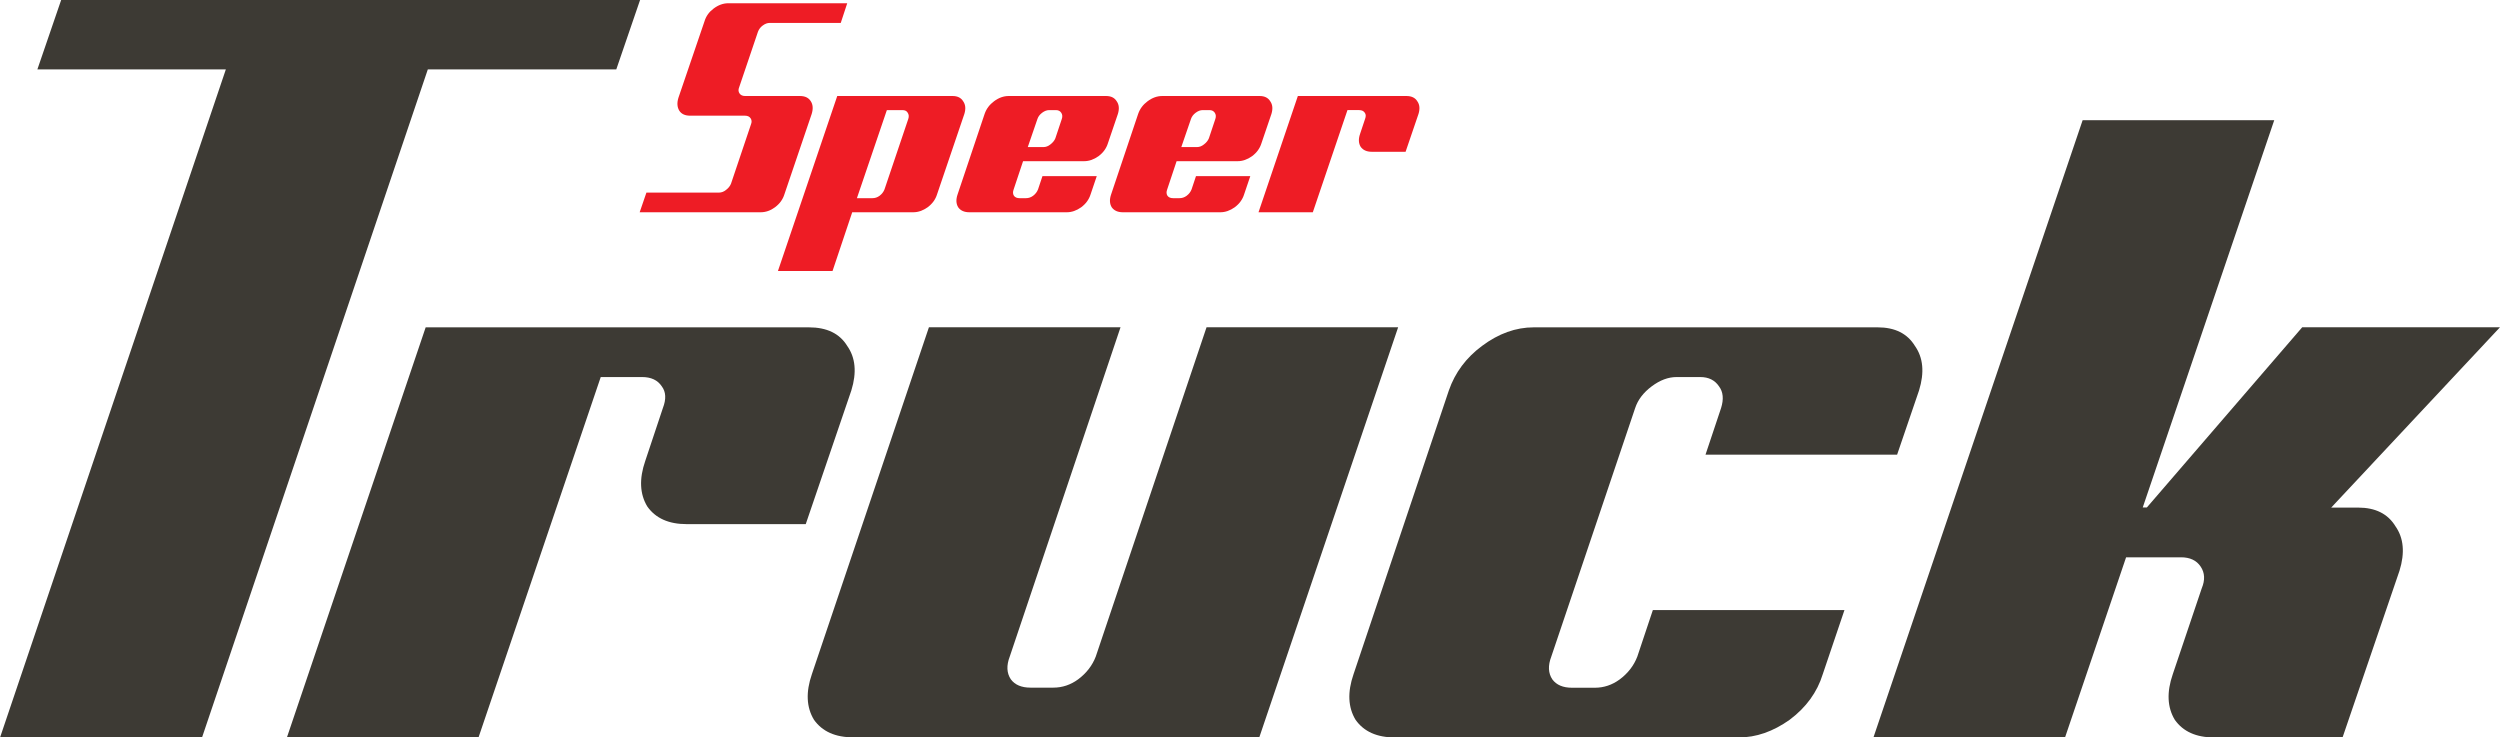
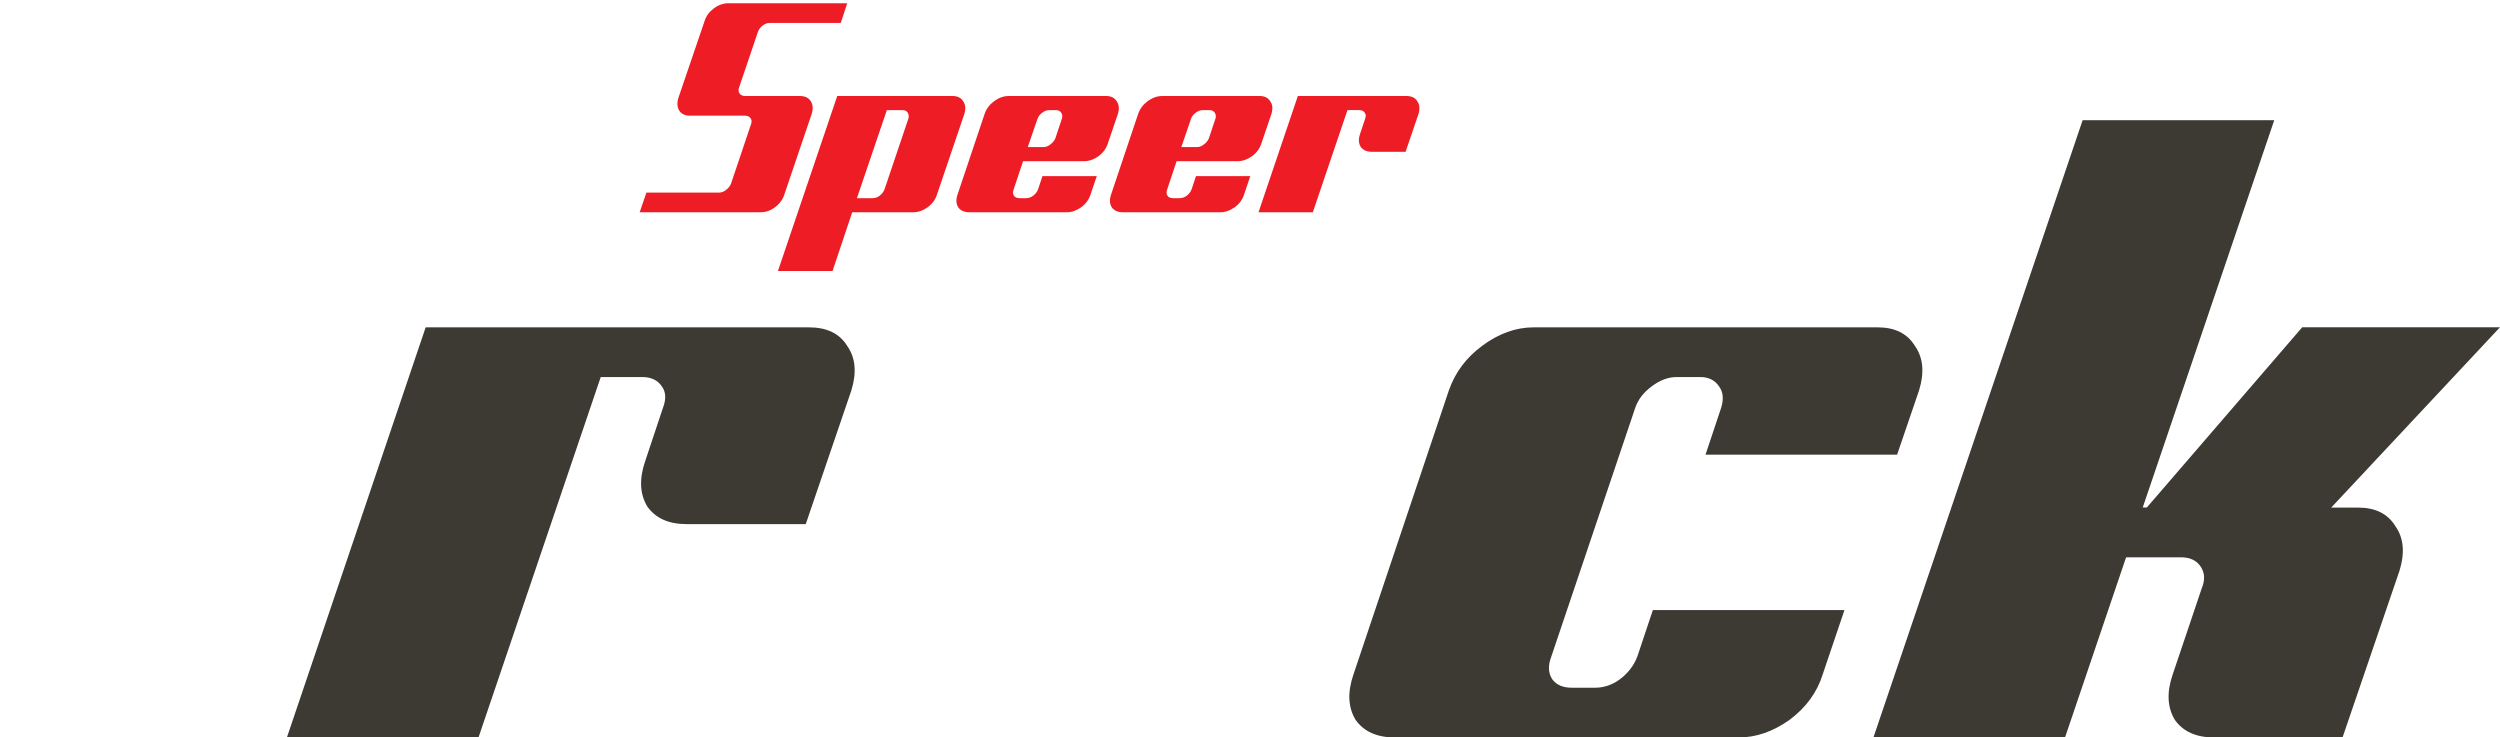
<svg xmlns="http://www.w3.org/2000/svg" xmlns:ns1="http://www.inkscape.org/namespaces/inkscape" xmlns:ns2="http://sodipodi.sourceforge.net/DTD/sodipodi-0.dtd" width="96.559" height="28.48" viewBox="0 0 25.548 7.535" version="1.1" id="svg5" ns1:version="1.3.2 (091e20e, 2023-11-25, custom)" ns2:docname="speerTruck.svg">
  <ns2:namedview id="namedview7" pagecolor="#000000" bordercolor="#eeeeee" borderopacity="1" ns1:pageshadow="0" ns1:pageopacity="0" ns1:pagecheckerboard="0" ns1:document-units="mm" showgrid="false" fit-margin-top="0" fit-margin-left="0" fit-margin-right="0" fit-margin-bottom="0" ns1:zoom="17.597674" ns1:cx="48.614379" ns1:cy="22.815515" ns1:window-width="2560" ns1:window-height="1377" ns1:window-x="1" ns1:window-y="-8" ns1:window-maximized="1" ns1:current-layer="layer1" ns1:showpageshadow="0" ns1:deskcolor="#d1d1d1" showborder="false" borderlayer="false" />
  <defs id="defs2" />
  <g ns1:label="Ebene 1" ns1:groupmode="layer" id="layer1" transform="translate(-49.516,-84.922)">
    <g aria-label="Speer" id="text2894" style="font-size:3px;line-height:1.25;font-family:Global;-inkscape-font-specification:Global;letter-spacing:0px;display:inline;fill:#ee1c25;stroke-width:0.075">
      <path d="m 58.174,84.955 h -1.215 q -0.078,0 -0.15,0.054 -0.069,0.051 -0.093,0.129 l -0.267,0.783 q -0.024,0.078 0.009,0.132 0.033,0.051 0.111,0.051 h 0.561 q 0.039,0 0.057,0.027 0.018,0.027 0.003,0.063 l -0.204,0.606 q -0.015,0.036 -0.051,0.063 -0.033,0.027 -0.072,0.027 h -0.741 l -0.069,0.201 h 1.236 q 0.078,0 0.147,-0.051 0.072,-0.054 0.096,-0.132 l 0.279,-0.822 q 0.024,-0.078 -0.009,-0.129 -0.033,-0.054 -0.111,-0.054 h -0.561 q -0.039,0 -0.057,-0.027 -0.018,-0.027 -0.003,-0.063 l 0.192,-0.567 q 0.015,-0.039 0.048,-0.063 0.036,-0.027 0.072,-0.027 h 0.726 z" id="path22511" />
      <path d="m 59.371,86.086 q 0.024,-0.078 -0.012,-0.129 -0.033,-0.054 -0.108,-0.054 h -1.179 l -0.606,1.788 h 0.558 l 0.201,-0.6 h 0.624 q 0.075,0 0.147,-0.051 0.072,-0.054 0.096,-0.132 z m -0.573,0.051 -0.243,0.72 q -0.015,0.039 -0.051,0.066 -0.033,0.024 -0.072,0.024 h -0.159 l 0.306,-0.9 h 0.159 q 0.039,0 0.054,0.027 0.018,0.027 0.006,0.063 z" id="path22513" style="stroke-width:0.075;stroke-dasharray:none;stroke:none;stroke-opacity:1;fill:#ee1c25;fill-opacity:1" />
      <path d="m 60.94,86.086 q 0.024,-0.078 -0.012,-0.129 -0.033,-0.054 -0.108,-0.054 h -0.996 q -0.078,0 -0.15,0.054 -0.069,0.051 -0.096,0.129 l -0.276,0.822 q -0.027,0.078 0.006,0.132 0.036,0.051 0.114,0.051 h 0.996 q 0.075,0 0.147,-0.051 0.072,-0.054 0.096,-0.132 l 0.063,-0.186 h -0.555 l -0.045,0.135 q -0.015,0.039 -0.051,0.066 -0.033,0.024 -0.072,0.024 h -0.066 q -0.039,0 -0.057,-0.024 -0.018,-0.027 -0.003,-0.066 l 0.096,-0.288 h 0.624 q 0.075,0 0.147,-0.051 0.072,-0.054 0.096,-0.132 z m -0.573,0.051 -0.066,0.198 q -0.015,0.036 -0.051,0.063 -0.033,0.027 -0.072,0.027 h -0.159 l 0.099,-0.288 q 0.012,-0.036 0.048,-0.063 0.036,-0.027 0.072,-0.027 h 0.069 q 0.036,0 0.054,0.027 0.018,0.027 0.006,0.063 z" id="path22515" />
      <path d="m 62.509,86.086 q 0.024,-0.078 -0.012,-0.129 -0.033,-0.054 -0.108,-0.054 h -0.996 q -0.078,0 -0.15,0.054 -0.069,0.051 -0.096,0.129 l -0.276,0.822 q -0.027,0.078 0.006,0.132 0.036,0.051 0.114,0.051 h 0.996 q 0.075,0 0.147,-0.051 0.072,-0.054 0.096,-0.132 l 0.063,-0.186 h -0.555 l -0.045,0.135 q -0.015,0.039 -0.051,0.066 -0.033,0.024 -0.072,0.024 h -0.066 q -0.039,0 -0.057,-0.024 -0.018,-0.027 -0.003,-0.066 l 0.096,-0.288 h 0.624 q 0.075,0 0.147,-0.051 0.072,-0.054 0.096,-0.132 z m -0.573,0.051 -0.066,0.198 q -0.015,0.036 -0.051,0.063 -0.033,0.027 -0.072,0.027 h -0.159 l 0.099,-0.288 q 0.012,-0.036 0.048,-0.063 0.036,-0.027 0.072,-0.027 h 0.069 q 0.036,0 0.054,0.027 0.018,0.027 0.006,0.063 z" id="path22517" />
      <path d="m 64.012,86.086 q 0.024,-0.078 -0.012,-0.129 -0.033,-0.054 -0.111,-0.054 h -1.11 l -0.402,1.188 h 0.555 l 0.354,-1.044 h 0.12 q 0.039,0 0.057,0.027 0.018,0.024 0.003,0.063 l -0.051,0.153 q -0.027,0.078 0.006,0.132 0.036,0.051 0.114,0.051 h 0.345 z" id="path22519" />
    </g>
    <g aria-label="Truck" id="text6942" style="font-size:10.583px;line-height:1.25;font-family:Global;-inkscape-font-specification:Global;letter-spacing:0px;display:inline;fill:#ffffff;stroke-width:0.265">
-       <path d="m 56.057,84.922 h -5.916 l -0.243,0.709 h 1.926 l -2.307,6.826 h 2.064 l 2.307,-6.826 h 1.926 z" id="path22482" style="fill:#3d3a34;fill-opacity:1" />
      <path d="m 58.216,88.912 q 0.085,-0.275 -0.042,-0.455 -0.116,-0.19 -0.392,-0.19 H 53.866 l -1.418,4.191 h 1.958 l 1.249,-3.683 h 0.423 q 0.138,0 0.201,0.095 0.064,0.085 0.011,0.222 l -0.18,0.54 q -0.095,0.275 0.021,0.466 0.127,0.18 0.402,0.18 h 1.217 z" id="path22484" style="fill:#3d3a34;fill-opacity:1" />
-       <path d="m 63.804,88.266 h -1.958 l -1.132,3.365 q -0.053,0.138 -0.18,0.233 -0.116,0.085 -0.254,0.085 h -0.233 q -0.138,0 -0.201,-0.085 -0.064,-0.095 -0.011,-0.233 l 1.132,-3.365 h -1.958 l -1.196,3.545 q -0.095,0.275 0.021,0.466 0.127,0.18 0.402,0.18 h 4.149 z" id="path22486" style="fill:#3d3a34;fill-opacity:1" />
      <path d="m 69.127,88.912 q 0.085,-0.275 -0.042,-0.455 -0.116,-0.19 -0.381,-0.19 h -3.514 q -0.275,0 -0.529,0.19 -0.243,0.18 -0.339,0.455 l -0.974,2.9 q -0.095,0.275 0.021,0.466 0.127,0.18 0.402,0.18 h 3.514 q 0.265,0 0.519,-0.18 0.254,-0.19 0.339,-0.466 l 0.222,-0.656 h -1.958 l -0.159,0.476 q -0.053,0.138 -0.18,0.233 -0.116,0.085 -0.254,0.085 h -0.233 q -0.138,0 -0.201,-0.085 -0.064,-0.095 -0.011,-0.233 l 0.857,-2.54 q 0.042,-0.127 0.169,-0.222 0.127,-0.095 0.254,-0.095 h 0.243 q 0.127,0 0.191,0.095 0.064,0.085 0.021,0.222 l -0.159,0.476 h 1.958 z" id="path22488" style="fill:#3d3a34;fill-opacity:1" />
      <path d="m 75.064,88.266 h -2.021 L 71.455,90.108 h -0.042 l 1.344,-3.958 h -1.958 l -2.138,6.308 h 1.958 l 0.624,-1.841 h 0.561 q 0.138,0 0.201,0.095 0.064,0.095 0.011,0.222 l -0.296,0.878 q -0.095,0.275 0.021,0.466 0.127,0.18 0.402,0.18 h 1.312 l 0.582,-1.704 q 0.085,-0.275 -0.042,-0.455 -0.116,-0.19 -0.381,-0.19 h -0.275 z" id="path22490" style="fill:#3d3a34;fill-opacity:1" />
    </g>
    <g aria-label="Car" id="text6942-1" style="font-size:10.583px;line-height:1.25;font-family:Global;-inkscape-font-specification:Global;letter-spacing:0px;display:none;fill:#ffffff;stroke-width:0.265">
      <path d="m 56.146,84.93 h -3.852 q -0.275,0 -0.529,0.19 -0.243,0.18 -0.328,0.455 l -2.117,6.244 q -0.095,0.275 0.021,0.466 0.127,0.18 0.402,0.18 h 3.979 l 0.243,-0.709 h -2.244 q -0.138,0 -0.201,-0.095 -0.064,-0.095 -0.011,-0.222 l 1.852,-5.482 q 0.053,-0.138 0.169,-0.222 0.127,-0.095 0.254,-0.095 h 2.117 z" id="path22457" />
      <path d="m 60.421,88.92 q 0.085,-0.275 -0.042,-0.455 -0.116,-0.19 -0.381,-0.19 h -3.514 q -0.275,0 -0.529,0.19 -0.243,0.18 -0.339,0.455 l -0.222,0.656 h 1.968 l 0.159,-0.476 q 0.042,-0.138 0.159,-0.222 0.127,-0.095 0.265,-0.095 h 0.243 q 0.127,0 0.19,0.095 0.064,0.095 0.021,0.222 l -0.233,0.698 q -0.053,0.127 -0.18,0.222 -0.116,0.095 -0.254,0.095 h -1.873 q -0.275,0 -0.529,0.19 -0.243,0.18 -0.339,0.455 l -0.36,1.058 q -0.085,0.275 0.032,0.466 0.127,0.18 0.402,0.18 h 4.149 z m -2.54,1.704 -0.455,1.333 h -0.55 q -0.138,0 -0.201,-0.085 -0.064,-0.095 -0.011,-0.233 l 0.233,-0.698 q 0.042,-0.127 0.169,-0.222 0.127,-0.095 0.254,-0.095 z" id="path22459" />
      <path d="m 65.702,88.92 q 0.085,-0.275 -0.042,-0.455 -0.116,-0.19 -0.392,-0.19 h -3.916 l -1.418,4.191 h 1.958 l 1.249,-3.683 h 0.423 q 0.138,0 0.201,0.095 0.064,0.085 0.011,0.222 l -0.18,0.54 q -0.095,0.275 0.021,0.466 0.127,0.18 0.402,0.18 h 1.217 z" id="path22461" />
    </g>
    <g aria-label="Bike" id="text6942-1-2" style="font-size:10.583px;line-height:1.25;font-family:Global;-inkscape-font-specification:Global;letter-spacing:0px;display:none;fill:#ffffff;fill-opacity:1;stroke:none;stroke-width:0.265;stroke-opacity:1" transform="translate(4.991,-0.03)">
-       <path d="m 51.067,85.593 q 0.085,-0.275 -0.042,-0.455 -0.116,-0.19 -0.381,-0.19 h -4.837 l -2.551,7.535 h 4.837 q 0.265,0 0.519,-0.18 0.254,-0.19 0.339,-0.466 l 0.783,-2.307 q 0.116,-0.37 -0.053,-0.624 -0.159,-0.254 -0.529,-0.254 0.18,0 0.36,-0.064 0.191,-0.074 0.349,-0.19 0.159,-0.127 0.275,-0.286 0.127,-0.159 0.19,-0.339 z m -2.191,0.381 -0.677,2 q -0.053,0.127 -0.18,0.222 -0.116,0.095 -0.254,0.095 h -1.027 l 0.889,-2.635 h 1.037 q 0.127,0 0.191,0.095 0.064,0.085 0.021,0.222 z m -1.132,3.344 -0.73,2.138 q -0.042,0.127 -0.169,0.222 -0.116,0.095 -0.254,0.095 h -1.037 l 0.942,-2.773 h 1.037 q 0.127,0 0.191,0.095 0.064,0.095 0.021,0.222 z" id="path20468" style="fill:#ffffff;fill-opacity:1;stroke:none;stroke-opacity:1" />
-       <path d="m 52.866,88.27 h -1.968 l -0.381,1.154 h 1.958 z m -0.55,1.609 h -1.958 l -0.667,1.958 c -0.064,0.183 -0.056,0.339 0.021,0.466 0.085,0.12 0.219,0.18 0.402,0.18 h 1.312 z" id="path20470" ns2:nodetypes="cccccccccscc" style="fill:#ffffff;fill-opacity:1;stroke:none;stroke-opacity:1" />
-       <path d="m 58.571,88.291 h -2.021 l -1.587,1.841 v 0 l 1.001,-2.566 -2.093,-0.015 -1.702,4.931 h 1.958 l 0.715,-1.841 h 0.471 c 0.092,0 0.159,0.032 0.201,0.095 0.042,0.064 0.046,0.138 0.011,0.222 l -0.296,0.878 c -0.064,0.183 -0.056,0.339 0.021,0.466 0.085,0.12 0.219,0.18 0.402,0.18 h 1.312 l 0.582,-1.704 c 0.056,-0.183 0.042,-0.335 -0.042,-0.455 C 57.424,90.196 57.297,90.133 57.121,90.133 h -0.275 z" id="path20472" ns2:nodetypes="cccccccccsscccscccscc" style="fill:#ffffff;fill-opacity:1;stroke:none;stroke-opacity:1" />
+       <path d="m 51.067,85.593 q 0.085,-0.275 -0.042,-0.455 -0.116,-0.19 -0.381,-0.19 h -4.837 l -2.551,7.535 h 4.837 q 0.265,0 0.519,-0.18 0.254,-0.19 0.339,-0.466 l 0.783,-2.307 q 0.116,-0.37 -0.053,-0.624 -0.159,-0.254 -0.529,-0.254 0.18,0 0.36,-0.064 0.191,-0.074 0.349,-0.19 0.159,-0.127 0.275,-0.286 0.127,-0.159 0.19,-0.339 z m -2.191,0.381 -0.677,2 q -0.053,0.127 -0.18,0.222 -0.116,0.095 -0.254,0.095 l 0.889,-2.635 h 1.037 q 0.127,0 0.191,0.095 0.064,0.085 0.021,0.222 z m -1.132,3.344 -0.73,2.138 q -0.042,0.127 -0.169,0.222 -0.116,0.095 -0.254,0.095 h -1.037 l 0.942,-2.773 h 1.037 q 0.127,0 0.191,0.095 0.064,0.095 0.021,0.222 z" id="path20468" style="fill:#ffffff;fill-opacity:1;stroke:none;stroke-opacity:1" />
      <path d="m 63.704,88.937 q 0.085,-0.275 -0.042,-0.455 -0.116,-0.19 -0.381,-0.19 h -3.514 q -0.275,0 -0.529,0.19 -0.243,0.18 -0.339,0.455 l -0.974,2.9 q -0.095,0.275 0.021,0.466 0.127,0.18 0.402,0.18 h 3.514 q 0.265,0 0.519,-0.18 0.254,-0.19 0.339,-0.466 l 0.222,-0.656 h -1.958 l -0.159,0.476 q -0.053,0.138 -0.18,0.233 -0.116,0.085 -0.254,0.085 h -0.233 q -0.138,0 -0.201,-0.085 -0.064,-0.095 -0.011,-0.233 l 0.339,-1.016 H 62.487 q 0.265,0 0.519,-0.18 0.254,-0.19 0.339,-0.466 z m -2.021,0.18 -0.233,0.698 q -0.053,0.127 -0.18,0.222 -0.116,0.095 -0.254,0.095 h -0.561 l 0.349,-1.016 q 0.042,-0.127 0.169,-0.222 0.127,-0.095 0.254,-0.095 h 0.243 q 0.127,0 0.191,0.095 0.064,0.095 0.021,0.222 z" id="path20474" style="fill:#ffffff;fill-opacity:1;stroke:none;stroke-opacity:1" />
    </g>
  </g>
</svg>